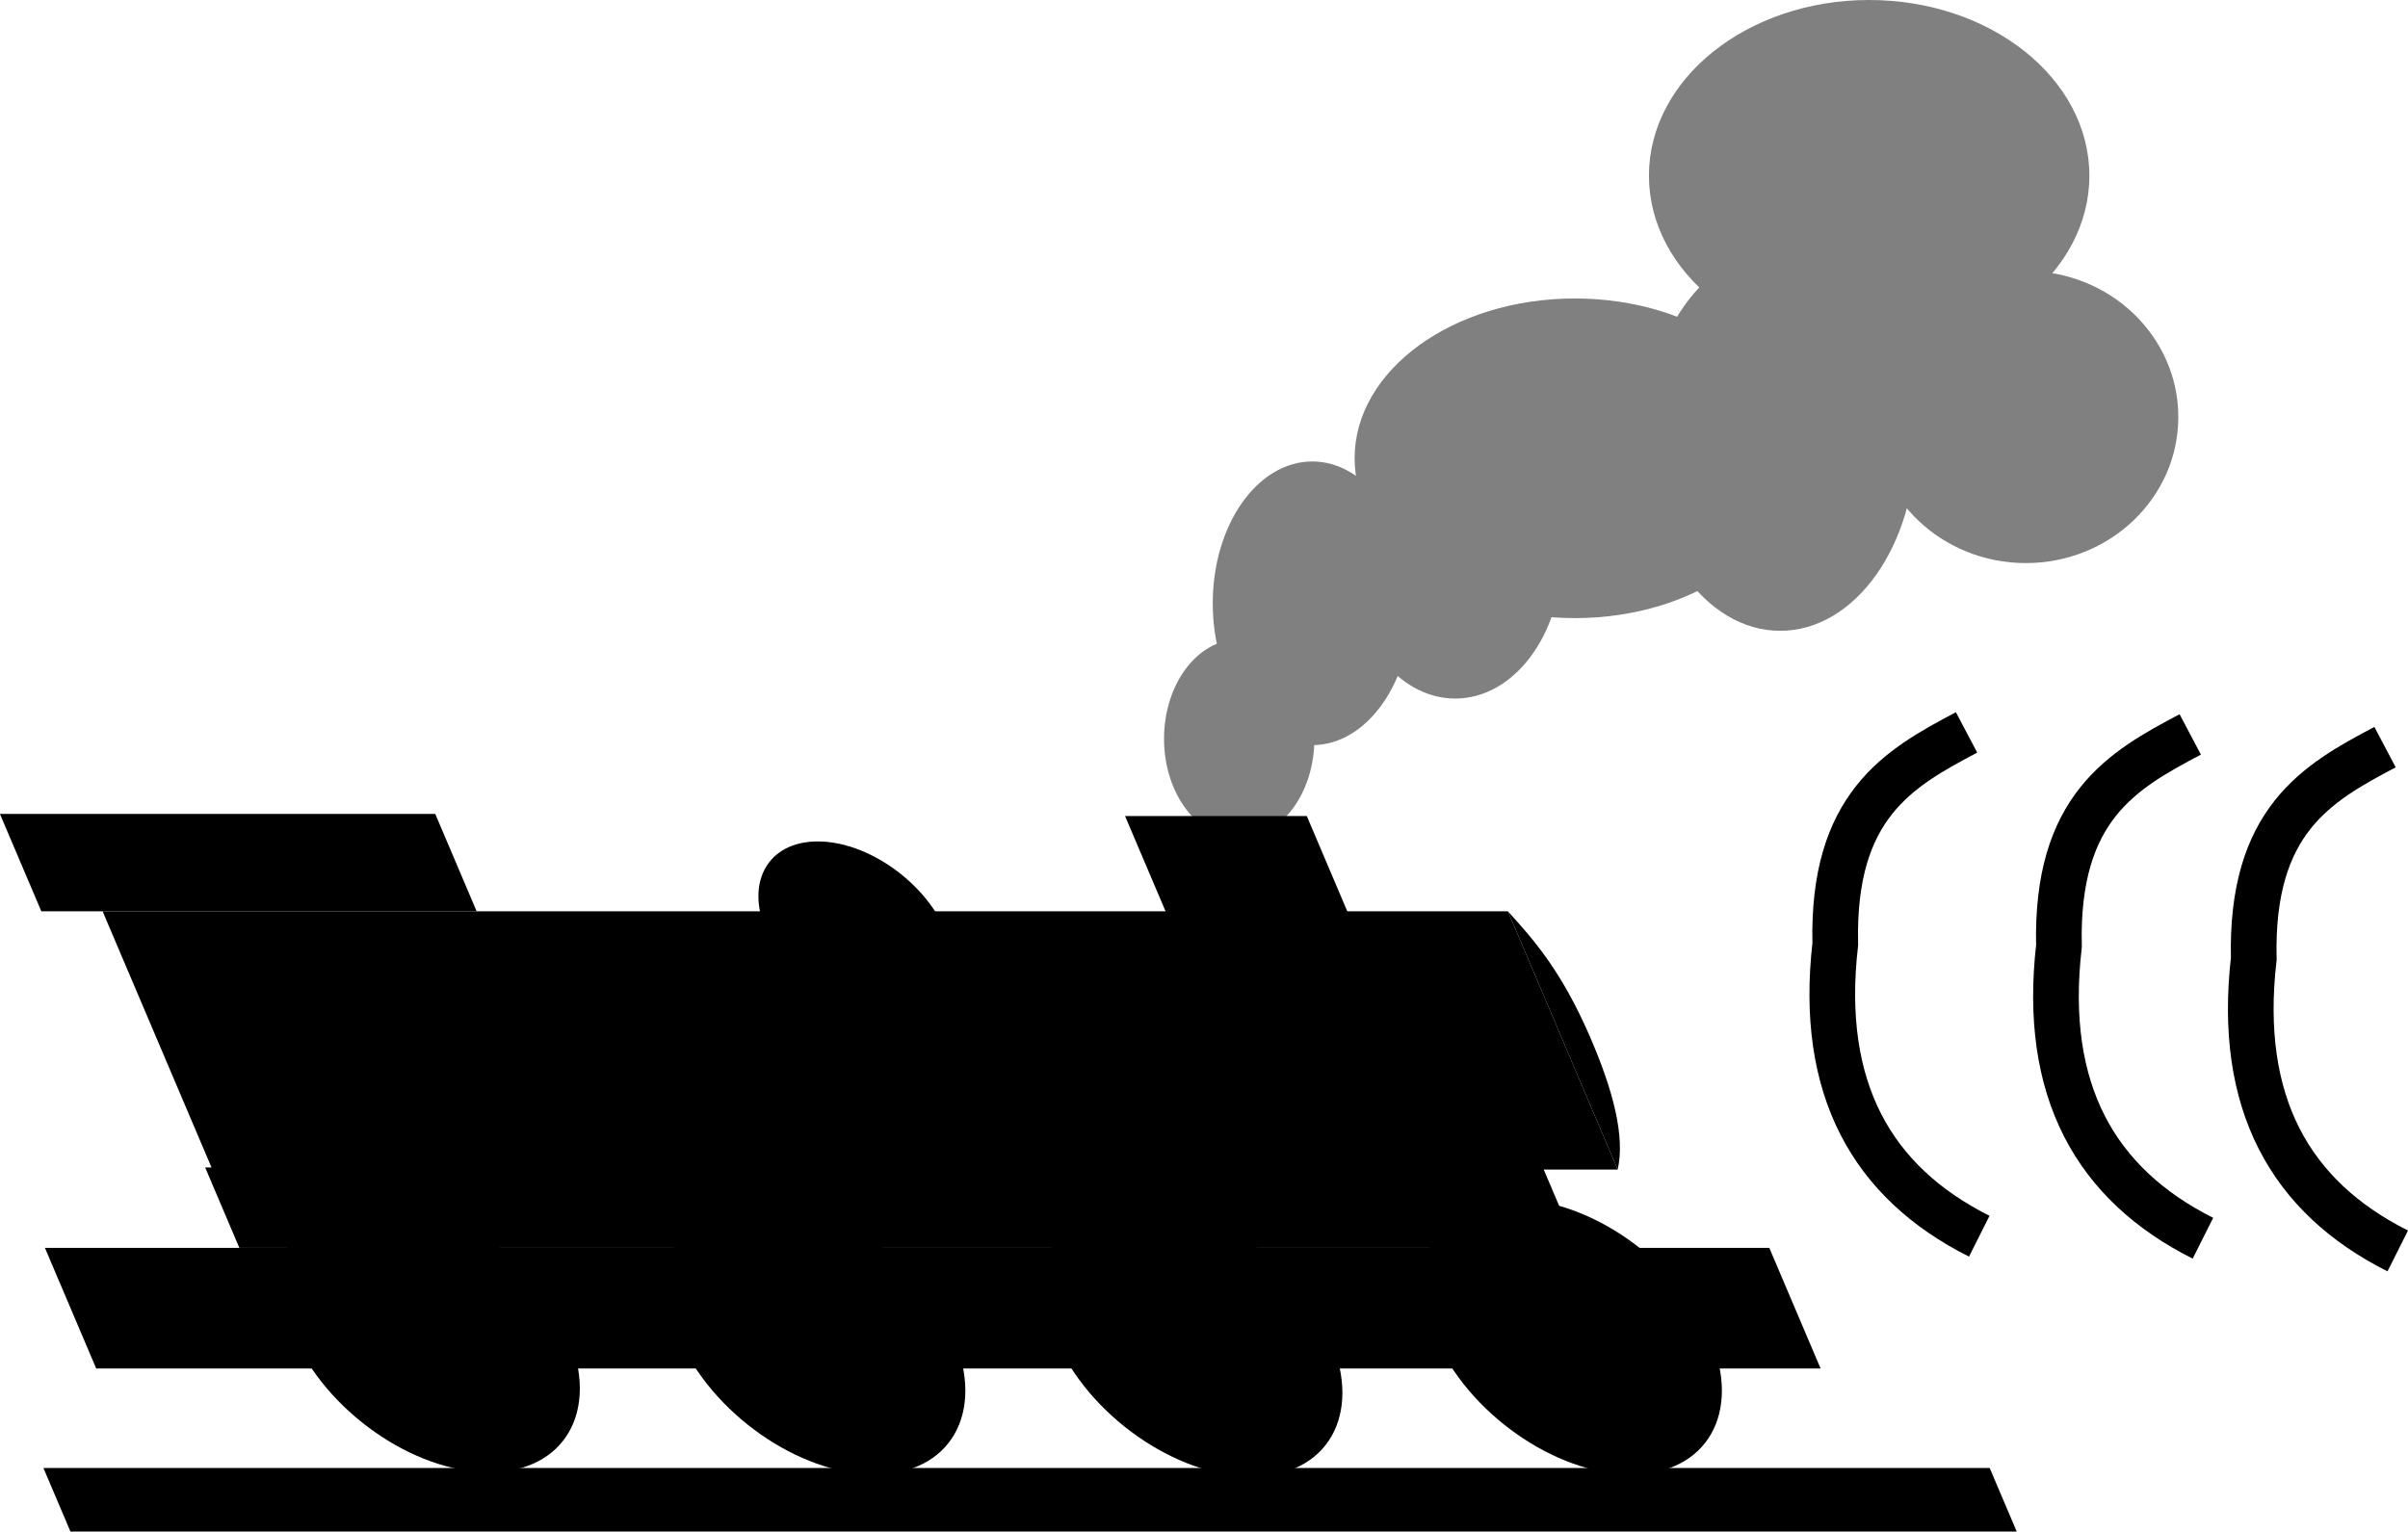
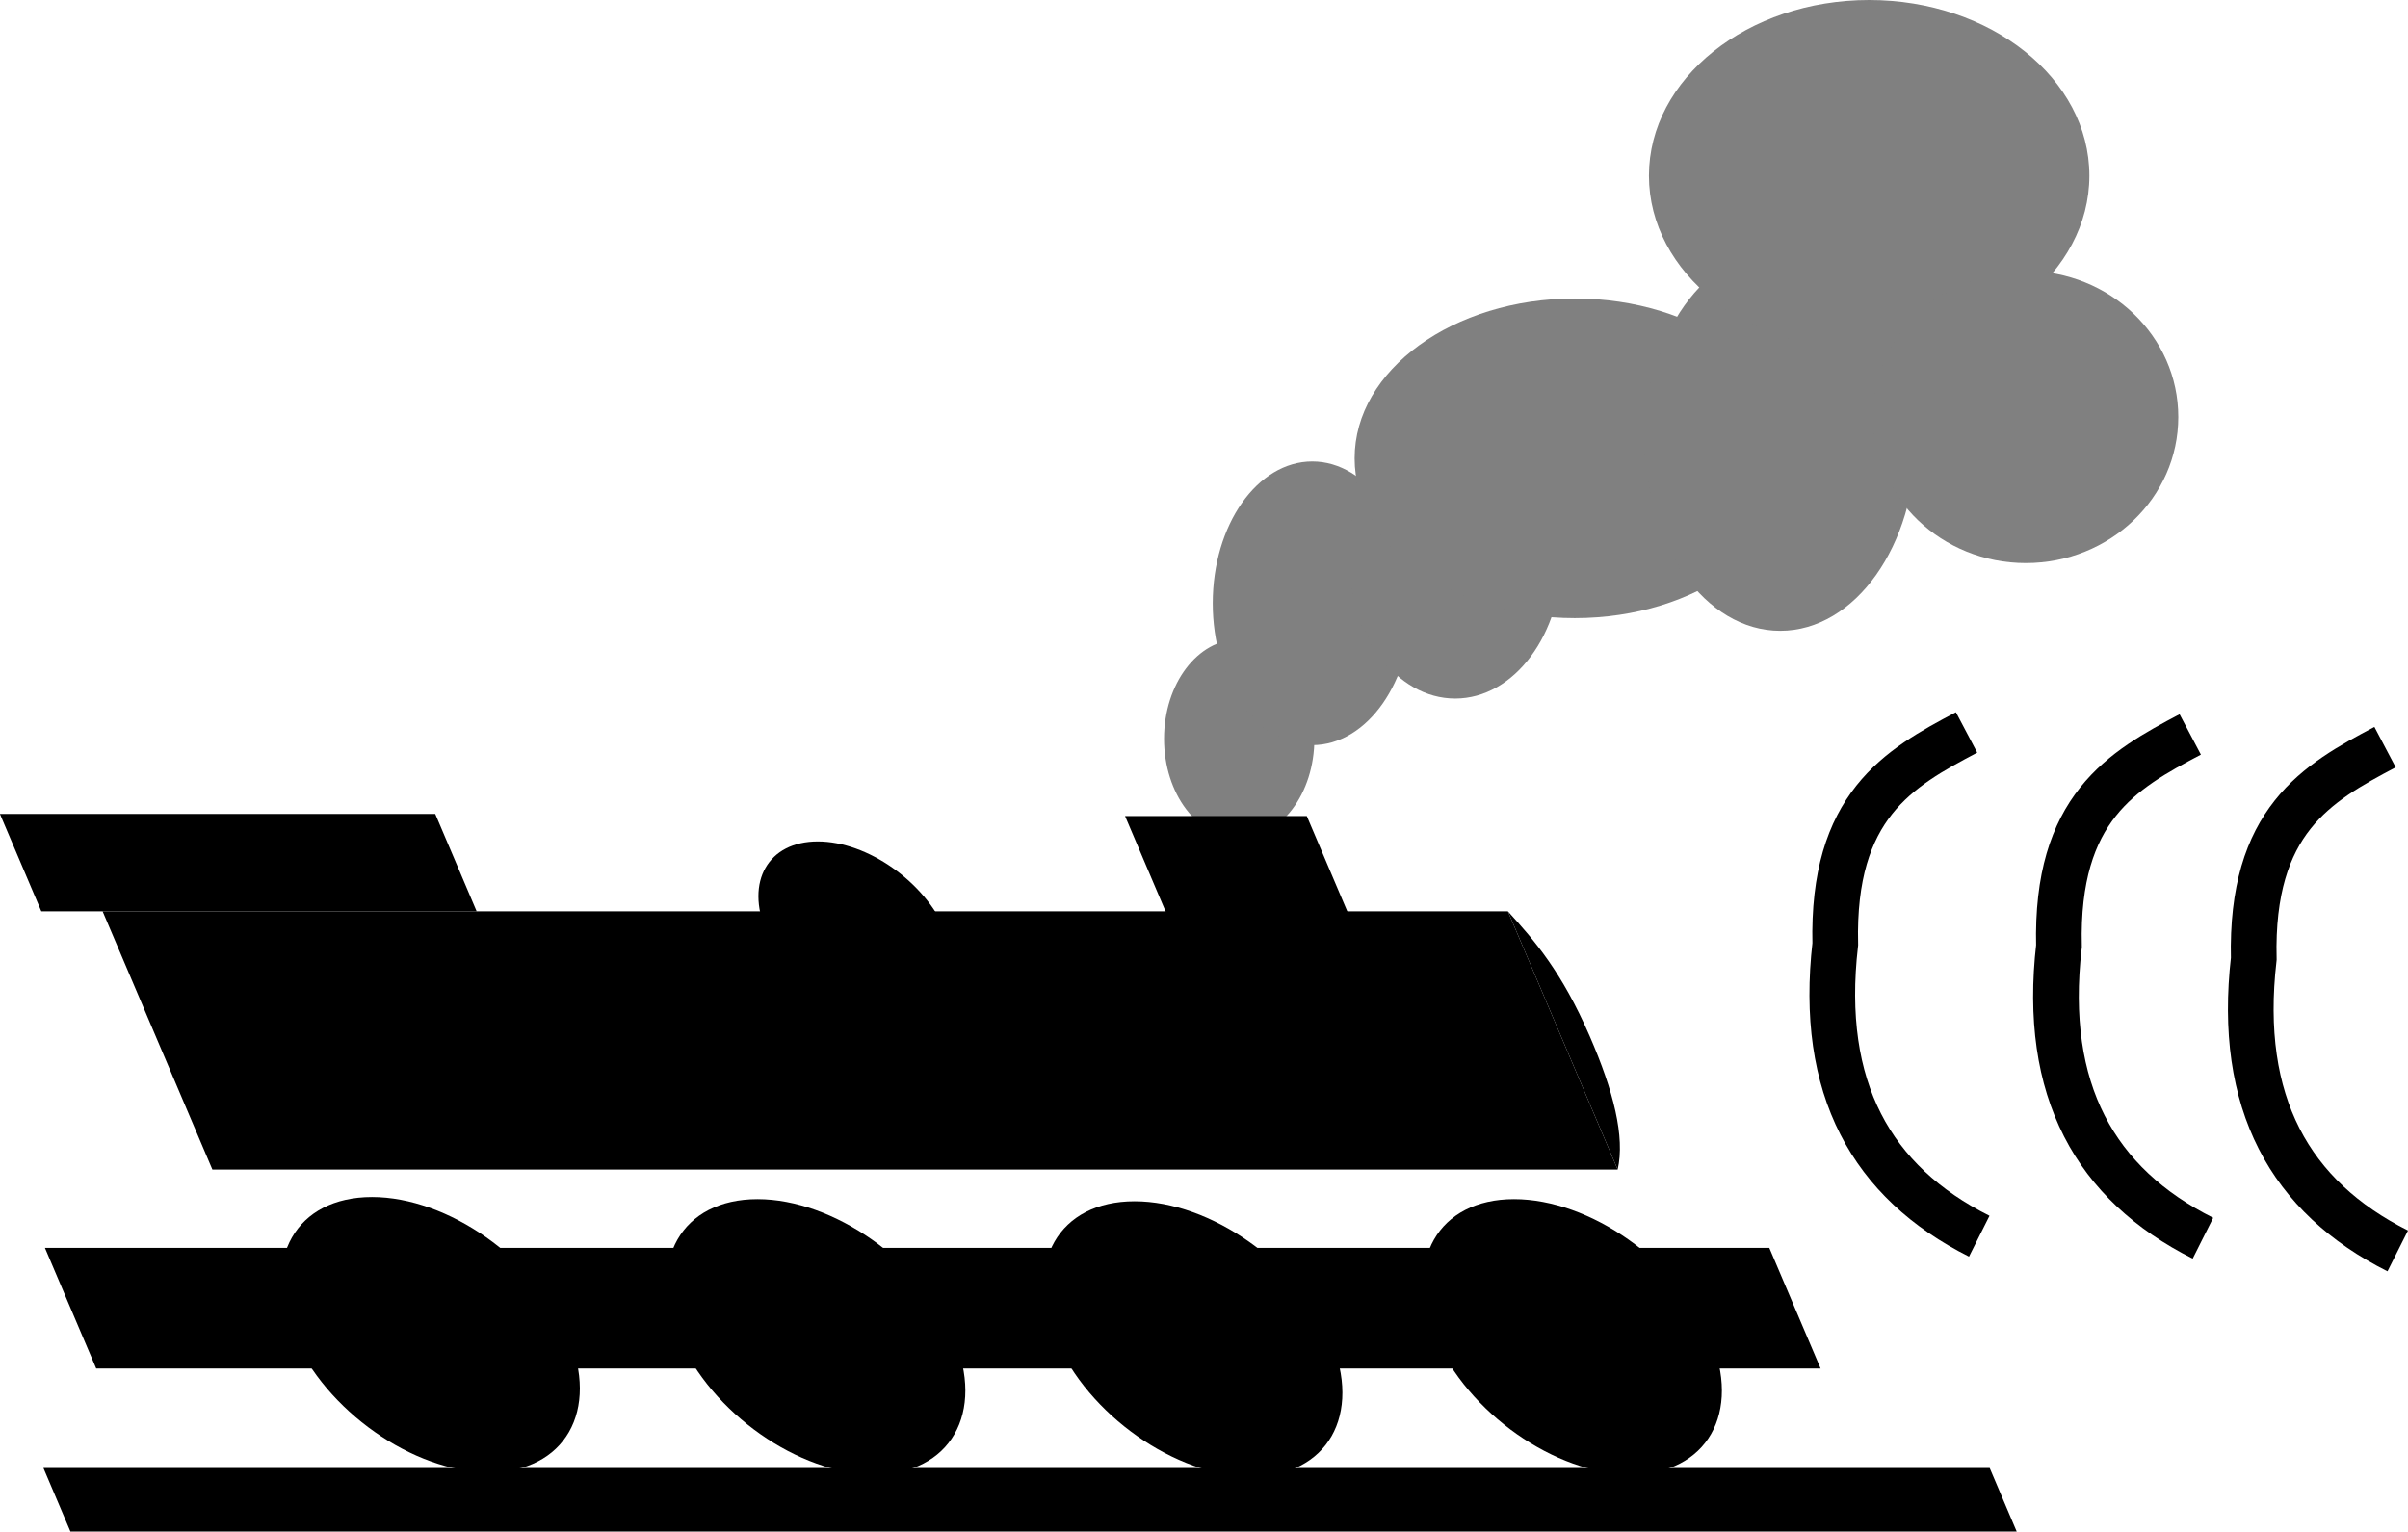
<svg xmlns="http://www.w3.org/2000/svg" xmlns:ns1="http://sodipodi.sourceforge.net/DTD/sodipodi-0.dtd" xmlns:ns2="http://www.inkscape.org/namespaces/inkscape" width="303.944mm" height="193.37mm" viewBox="0 0 303.944 193.37" version="1.1" id="svg5156" ns1:docname="lokv_-3.svg" ns2:version="0.92.5 (2060ec1f9f, 2020-04-08)">
  <defs id="defs5150" />
  <ns1:namedview id="base" pagecolor="#ffffff" bordercolor="#666666" borderopacity="1.0" ns2:pageopacity="0.0" ns2:pageshadow="2" ns2:zoom="0.49497475" ns2:cx="615.01375" ns2:cy="4.1904963" ns2:document-units="mm" ns2:current-layer="layer1" showgrid="false" ns2:window-width="1920" ns2:window-height="1027" ns2:window-x="-8" ns2:window-y="-8" ns2:window-maximized="1" fit-margin-top="0" fit-margin-left="0" fit-margin-right="0" fit-margin-bottom="0" />
  <g ns2:label="Ebene 1" ns2:groupmode="layer" id="layer1" transform="translate(42.961,-19.04)">
    <g id="g5805" transform="translate(64.145,3.742)" style="fill:#808080">
      <ellipse ry="12.562" rx="9.488" cy="108.575" cx="49.311" id="path5775" style="fill:#808080;fill-opacity:1;stroke:#000000;stroke-width:0;stroke-linejoin:miter;stroke-miterlimit:4;stroke-dasharray:none;stroke-dashoffset:0" />
      <g id="g5795" style="fill:#808080">
        <ellipse style="fill:#808080;fill-opacity:1;stroke:#000000;stroke-width:0;stroke-linejoin:miter;stroke-miterlimit:4;stroke-dasharray:none;stroke-dashoffset:0" id="path5777" cx="58.532" cy="91.47" rx="12.562" ry="17.907" />
        <ellipse style="fill:#808080;fill-opacity:1;stroke:#000000;stroke-width:0;stroke-linejoin:miter;stroke-miterlimit:4;stroke-dasharray:none;stroke-dashoffset:0" id="path5779" cx="76.573" cy="85.323" rx="13.497" ry="18.174" />
        <ellipse style="fill:#808080;fill-opacity:1;stroke:#000000;stroke-width:0;stroke-linejoin:miter;stroke-miterlimit:4;stroke-dasharray:none;stroke-dashoffset:0" id="path5781" cx="91.673" cy="73.162" rx="27.796" ry="20.179" />
        <ellipse style="fill:#808080;fill-opacity:1;stroke:#000000;stroke-width:0;stroke-linejoin:miter;stroke-miterlimit:4;stroke-dasharray:none;stroke-dashoffset:0" id="path5783" cx="117.599" cy="70.89" rx="17.105" ry="24.054" />
        <ellipse style="fill:#808080;fill-opacity:1;stroke:#000000;stroke-width:0;stroke-linejoin:miter;stroke-miterlimit:4;stroke-dasharray:none;stroke-dashoffset:0" id="path5785" cx="128.824" cy="37.481" rx="27.796" ry="22.183" />
        <ellipse style="fill:#808080;fill-opacity:1;stroke:#000000;stroke-width:0;stroke-linejoin:miter;stroke-miterlimit:4;stroke-dasharray:none;stroke-dashoffset:0" id="path5787" cx="148.602" cy="67.95" rx="19.243" ry="18.442" />
      </g>
    </g>
    <g transform="matrix(-0.998,0,0.425,1,112.858,7.083)" id="g5773-0" style="fill:#000000">
      <rect y="169.512" x="4.544" height="15.234" width="218.092" id="rect5712-1" style="fill:#000000;fill-opacity:1;stroke:#000000;stroke-width:0;stroke-linejoin:miter;stroke-miterlimit:4;stroke-dasharray:none;stroke-dashoffset:0" />
      <rect y="127.017" x="19.511" height="32.607" width="177.734" id="rect5714-5" style="fill:#000000;fill-opacity:1;stroke:#000000;stroke-width:0;stroke-linejoin:miter;stroke-miterlimit:4;stroke-dasharray:none;stroke-dashoffset:0" />
-       <rect y="159.356" x="28.865" height="10.156" width="169.182" id="rect5716-0" style="fill:#000000;fill-opacity:1;stroke:#000000;stroke-width:0;stroke-linejoin:miter;stroke-miterlimit:4;stroke-dasharray:none;stroke-dashoffset:0" />
      <rect y="114.722" x="149.938" height="12.294" width="55.058" id="rect5718-8" style="fill:#000000;fill-opacity:1;stroke:#000000;stroke-width:0;stroke-linejoin:miter;stroke-miterlimit:4;stroke-dasharray:none;stroke-dashoffset:0" />
      <rect y="114.989" x="39.823" height="13.898" width="22.985" id="rect5720-9" style="fill:#000000;fill-opacity:1;stroke:#000000;stroke-width:0;stroke-linejoin:miter;stroke-miterlimit:4;stroke-dasharray:none;stroke-dashoffset:0" />
      <rect y="197.308" x="-11.493" height="8.018" width="246.155" id="rect5722-7" style="fill:#000000;fill-opacity:1;stroke:#000000;stroke-width:0;stroke-linejoin:miter;stroke-miterlimit:4;stroke-dasharray:none;stroke-dashoffset:0" />
      <circle r="17.373" cy="180.738" cx="34.21" id="path5724-75" style="fill:#000000;fill-opacity:1;stroke:#000000;stroke-width:0;stroke-linejoin:miter;stroke-miterlimit:4;stroke-dasharray:none;stroke-dashoffset:0" />
      <circle r="17.373" cy="181.005" cx="82.319" id="path5724-1-6" style="fill:#000000;fill-opacity:1;stroke:#000000;stroke-width:0;stroke-linejoin:miter;stroke-miterlimit:4;stroke-dasharray:none;stroke-dashoffset:0" />
      <circle r="17.373" cy="180.738" cx="129.893" id="path5724-0-9" style="fill:#000000;fill-opacity:1;stroke:#000000;stroke-width:0;stroke-linejoin:miter;stroke-miterlimit:4;stroke-dasharray:none;stroke-dashoffset:0" />
      <circle r="17.373" cy="180.47" cx="178.536" id="path5724-7-7" style="fill:#000000;fill-opacity:1;stroke:#000000;stroke-width:0;stroke-linejoin:miter;stroke-miterlimit:4;stroke-dasharray:none;stroke-dashoffset:0" />
      <circle r="11.359" cy="129.556" cx="103.032" id="path5724-4-2" style="fill:#000000;fill-opacity:1;stroke:#000000;stroke-width:0;stroke-linejoin:miter;stroke-miterlimit:4;stroke-dasharray:none;stroke-dashoffset:0" />
      <path ns1:nodetypes="ccc" ns2:connector-curvature="0" id="path5759-3" d="m 19.511,127.017 c -1.809,3.721 -3.554,7.605 -3.636,15.769 -0.069,6.894 0.936,12.713 3.636,16.838" style="fill:#000000;stroke:#000000;stroke-width:0;stroke-linecap:butt;stroke-linejoin:miter;stroke-miterlimit:4;stroke-dasharray:none;stroke-opacity:1" />
    </g>
    <path style="fill:none;stroke:#000000;stroke-width:5.765;stroke-linecap:butt;stroke-linejoin:miter;stroke-miterlimit:4;stroke-dasharray:none;stroke-opacity:1" d="m 205.263,111.515 c -8.573,4.522 -16.984,9.275 -16.571,26.727 -2.092,18.222 4.592,30.061 18.174,36.883" id="path5858" ns2:connector-curvature="0" ns1:nodetypes="ccc" />
    <path style="fill:none;stroke:#000000;stroke-width:5.765;stroke-linecap:butt;stroke-linejoin:miter;stroke-miterlimit:4;stroke-dasharray:none;stroke-opacity:1" d="m 258.086,113.373 c -8.573,4.522 -16.984,9.275 -16.571,26.727 -2.092,18.222 4.592,30.061 18.174,36.883" id="path5858-7" ns2:connector-curvature="0" ns1:nodetypes="ccc" />
    <path style="fill:none;stroke:#000000;stroke-width:5.765;stroke-linecap:butt;stroke-linejoin:miter;stroke-miterlimit:4;stroke-dasharray:none;stroke-opacity:1" d="m 233.497,111.769 c -8.573,4.522 -16.984,9.275 -16.571,26.727 -2.092,18.222 4.592,30.061 18.174,36.883" id="path5858-4" ns2:connector-curvature="0" ns1:nodetypes="ccc" />
  </g>
</svg>